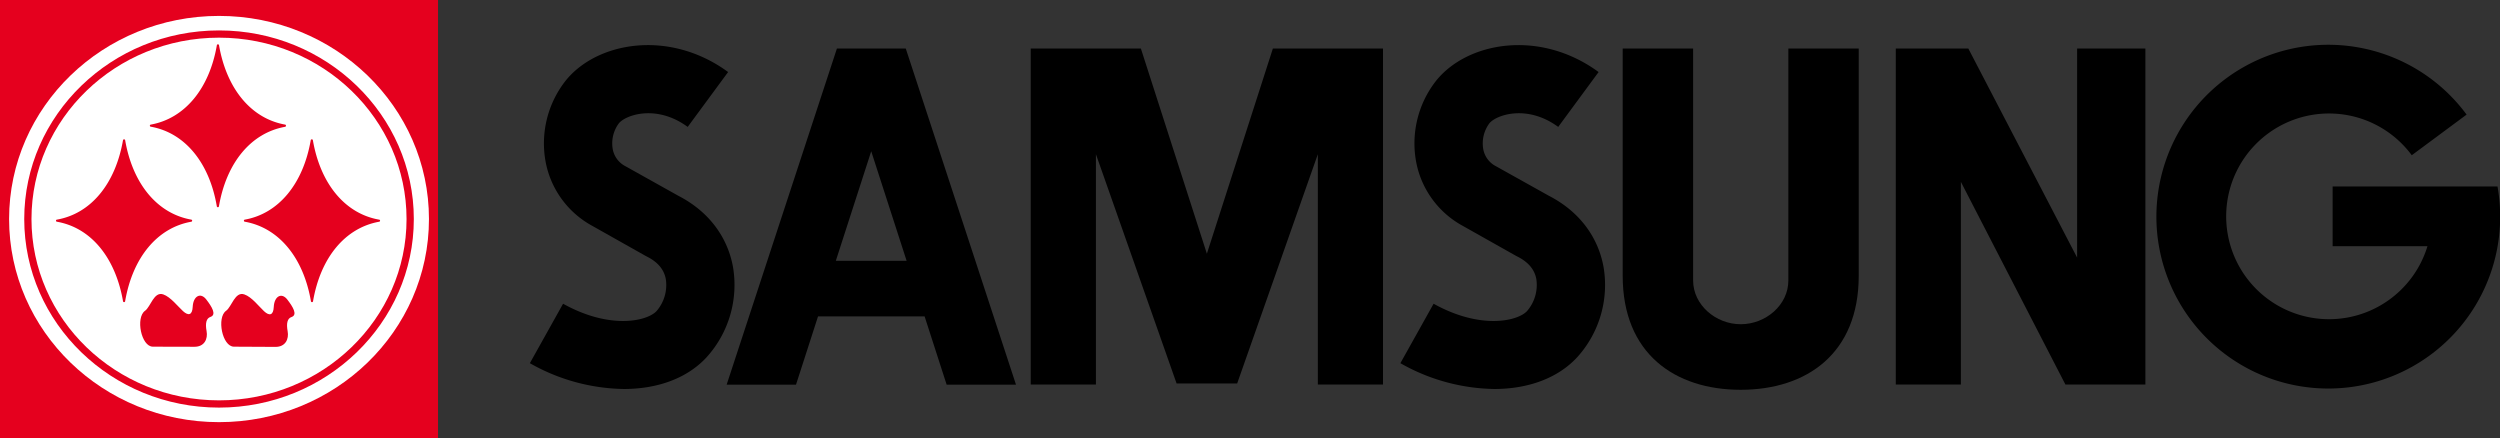
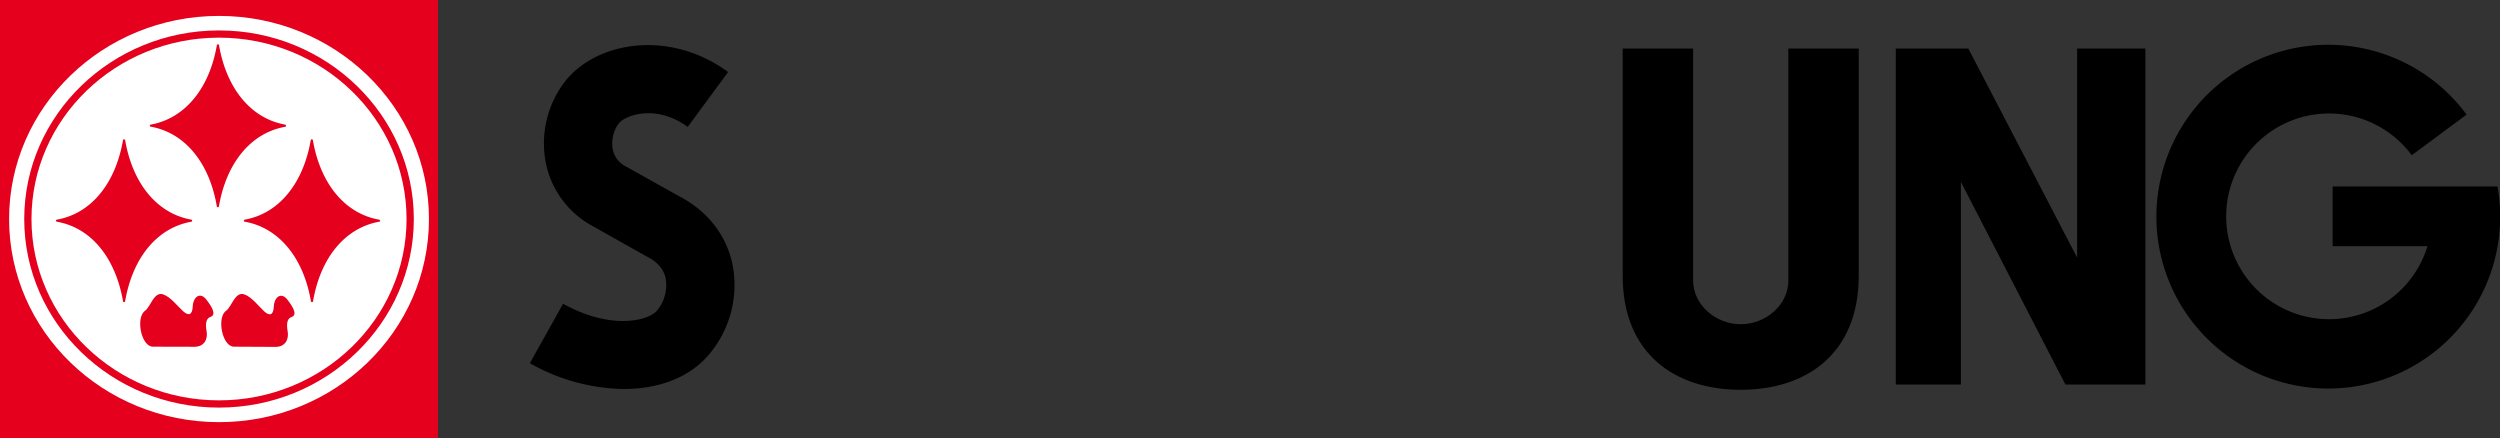
<svg xmlns="http://www.w3.org/2000/svg" viewBox="0 0 714.86 125.25">
  <rect x="0" y="0" width="714.86" height="125.25" fill="#333333" stroke="none" />
  <defs>
    <style>.cls-1{fill:#e5001e;}.cls-2{fill:#fff;}</style>
  </defs>
  <title>Asset 5</title>
  <g id="Layer_2" data-name="Layer 2">
    <g id="Layer_1-2" data-name="Layer 1">
      <path d="M178.37,111.23a55.94,55.94,0,0,1-26.86-7.38l9.5-17c13.39,7.45,24,5,26.71,2.12a11.38,11.38,0,0,0,2.67-9.14c-.5-2.75-2.26-4.87-5.4-6.46l-.35-.18L169.39,64.6a26.4,26.4,0,0,1-13.31-18,29,29,0,0,1,5.53-23.36c8.88-11.28,29.72-15,46.59-2.64L196.64,36.29c-9-6.6-17.85-3.36-19.7-1a9.61,9.61,0,0,0-1.72,7.43,6.89,6.89,0,0,0,3.68,4.84L194,56c8.48,4.37,14,11.57,15.59,20.31a30.8,30.8,0,0,1-7.52,25.82C196.52,108.18,188,111.23,178.37,111.23Z" />
-       <path d="M427.29,111.23a55.94,55.94,0,0,1-26.86-7.38l9.5-17c13.38,7.45,24,5,26.7,2.12a11.42,11.42,0,0,0,2.68-9.14c-.5-2.75-2.27-4.87-5.4-6.46l-.36-.18L418.3,64.6a26.38,26.38,0,0,1-13.3-18,29,29,0,0,1,5.53-23.36c8.88-11.27,29.72-15,46.58-2.64L445.56,36.29c-9-6.6-17.85-3.36-19.7-1a9.61,9.61,0,0,0-1.72,7.43,6.88,6.88,0,0,0,3.67,4.84L442.93,56c8.48,4.37,14,11.57,15.59,20.31A30.77,30.77,0,0,1,451,102.14C445.43,108.18,436.88,111.23,427.29,111.23Z" />
-       <path d="M270.69,110h19.83L259,13.88H239.31L207.78,110h19.83l6.3-19.52h30.48ZM239,74.57l10.12-31.32,10.12,31.32Z" />
-       <polygon points="384.79 13.88 376.83 13.88 363.97 13.88 345.1 72.55 326.23 13.88 313.37 13.88 305.41 13.88 294.73 13.88 294.73 109.95 313.37 109.95 313.37 44.1 314.87 48.34 336.44 109.65 338.73 109.65 351.46 109.65 353.76 109.65 375.33 48.34 376.83 44.1 376.83 109.95 395.46 109.95 395.46 13.88 384.79 13.88" />
      <path d="M511.37,13.88V80.21c0,7-6.46,12.5-13.62,12.5s-13.61-5.55-13.61-12.5V13.88H464v65c0,22.24,14.92,32.58,33.74,32.58s33.75-10.34,33.75-32.58v-65Z" />
      <polygon points="542.09 109.95 542.09 13.88 562.83 13.88 593.94 73.66 593.94 13.88 613.46 13.88 613.46 109.95 590.59 109.95 560.7 52 560.7 109.95 542.09 109.95" />
      <path d="M714.1,53.31H667V70.39h27.12a29.41,29.41,0,1,1-4.49-26l15.68-11.62a49.15,49.15,0,1,0,8.84,20.57Z" />
      <rect class="cls-1" width="125.25" height="125.25" />
      <ellipse class="cls-2" cx="62.63" cy="62.63" rx="60.03" ry="58.08" />
      <path class="cls-1" d="M62.63,116.55c-30.72,0-55.7-24.19-55.7-53.92S31.91,8.7,62.63,8.7s55.7,24.19,55.7,53.93S93.34,116.55,62.63,116.55Zm0-105.78C33.06,10.77,9,34,9,62.63s24.06,51.85,53.63,51.85,53.62-23.26,53.62-51.85S92.2,10.77,62.63,10.77Z" />
      <path class="cls-1" d="M54.7,62.8C45,61.09,37.93,52.58,35.78,40.05a.32.32,0,0,0-.6,0C33,52.58,26,61.09,16.27,62.8a.3.3,0,0,0-.26.3.31.31,0,0,0,.26.3C26,65.11,33,73.61,35.18,86.14a.31.31,0,0,0,.3.26.3.3,0,0,0,.3-.26C37.93,73.61,45,65.11,54.7,63.4a.31.31,0,0,0,.25-.3A.3.3,0,0,0,54.7,62.8Z" />
      <path class="cls-1" d="M108.38,62.8c-9.7-1.71-16.77-10.22-18.92-22.75a.32.32,0,0,0-.6,0C86.71,52.58,79.64,61.09,70,62.8a.3.3,0,0,0-.26.3.31.31,0,0,0,.26.3c9.69,1.71,16.76,10.21,18.91,22.74a.31.31,0,0,0,.3.26.3.3,0,0,0,.3-.26c2.15-12.53,9.22-21,18.92-22.74a.31.31,0,0,0,.25-.3A.3.3,0,0,0,108.38,62.8Z" />
      <path class="cls-1" d="M81.54,35.63c-9.7-1.72-16.77-10.22-18.92-22.75a.32.32,0,0,0-.6,0c-2.15,12.53-9.22,21-18.91,22.75a.3.3,0,0,0-.26.3.32.32,0,0,0,.26.3C52.8,37.94,59.87,46.44,62,59a.31.31,0,0,0,.3.26.3.3,0,0,0,.3-.26c2.15-12.53,9.22-21,18.92-22.74a.32.32,0,0,0,.25-.3A.3.3,0,0,0,81.54,35.63Z" />
      <path class="cls-1" d="M43.72,99.13c-3.36,0-5-8.34-2.24-10.27,1.58-1.12,2.54-5.59,5.19-4.68,2.11.73,4.16,3.42,5.66,4.79s2.66,1.2,2.77-1.23c.15-3.08,2.24-4.23,3.87-2.12s3,4.37,1.22,5c-1.22.4-1.53,1.83-1.12,4.06s-.61,4.48-3.46,4.48Z" />
      <path class="cls-1" d="M66.9,99.13c-3.36,0-5-8.34-2.24-10.27,1.58-1.12,2.54-5.59,5.19-4.68C72,84.91,74,87.6,75.51,89s2.66,1.2,2.77-1.23c.15-3.08,2.24-4.23,3.87-2.12s3,4.37,1.22,5c-1.22.4-1.53,1.83-1.12,4.06s-.61,4.48-3.46,4.48Z" />
    </g>
  </g>
</svg>